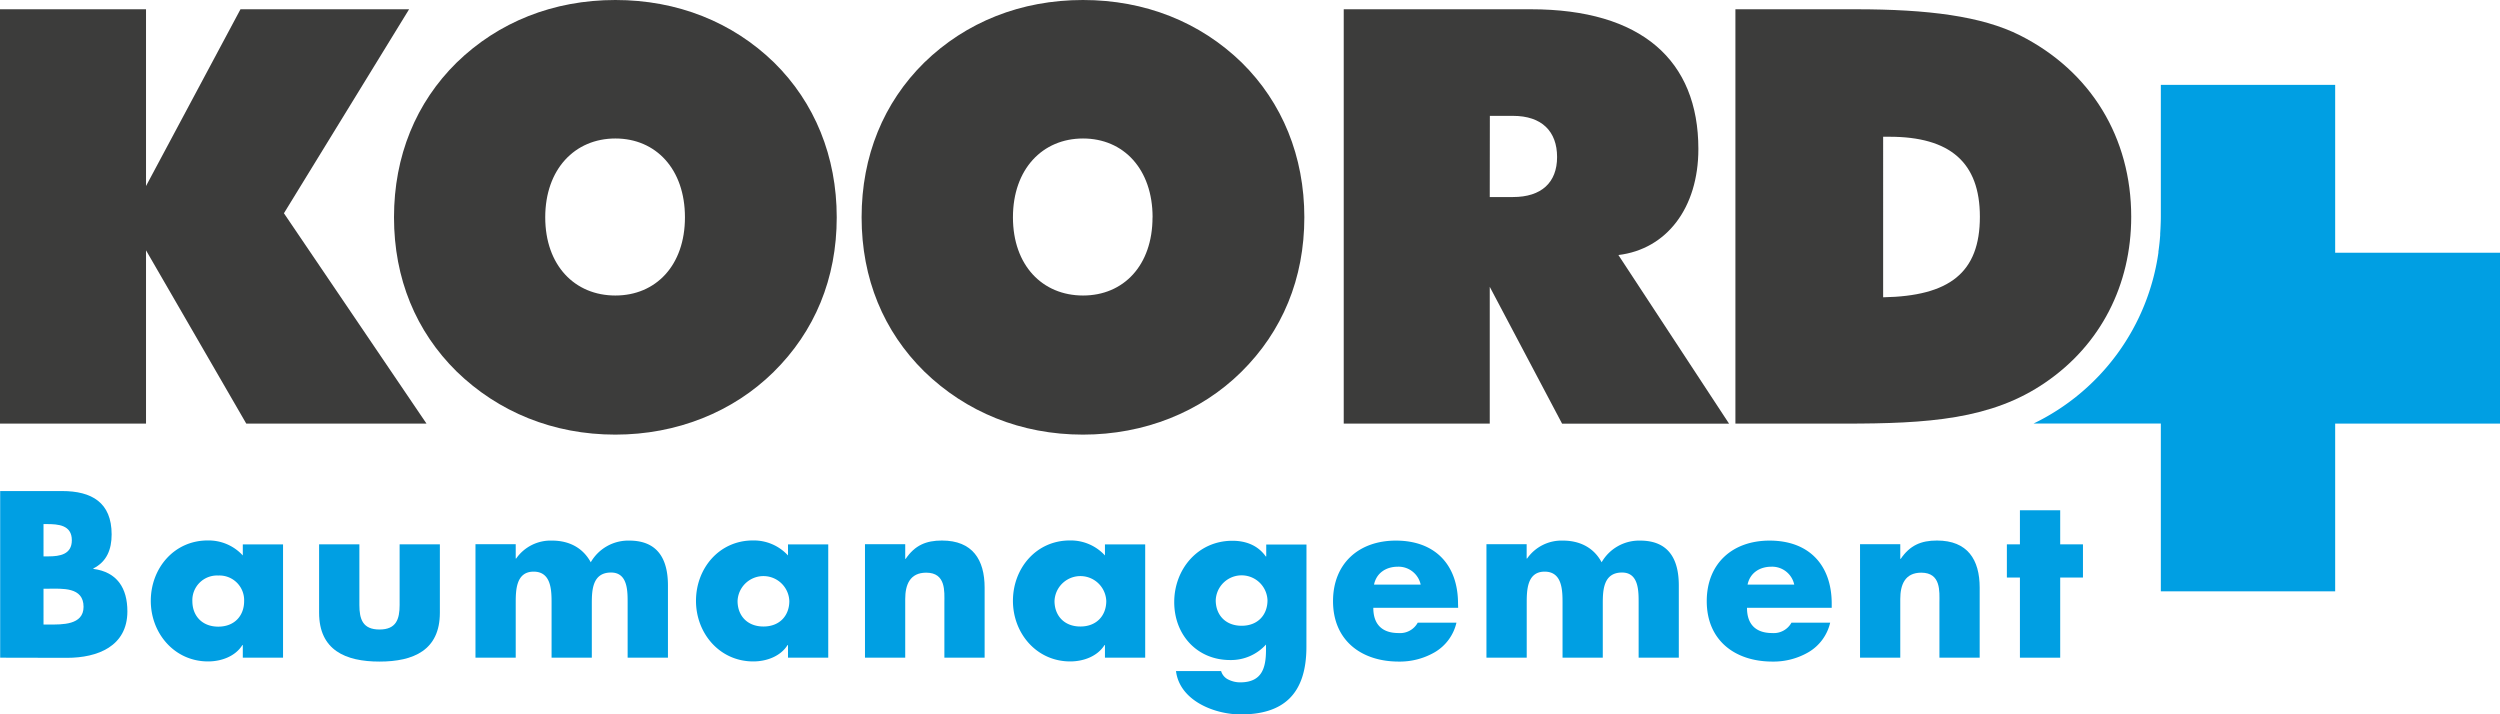
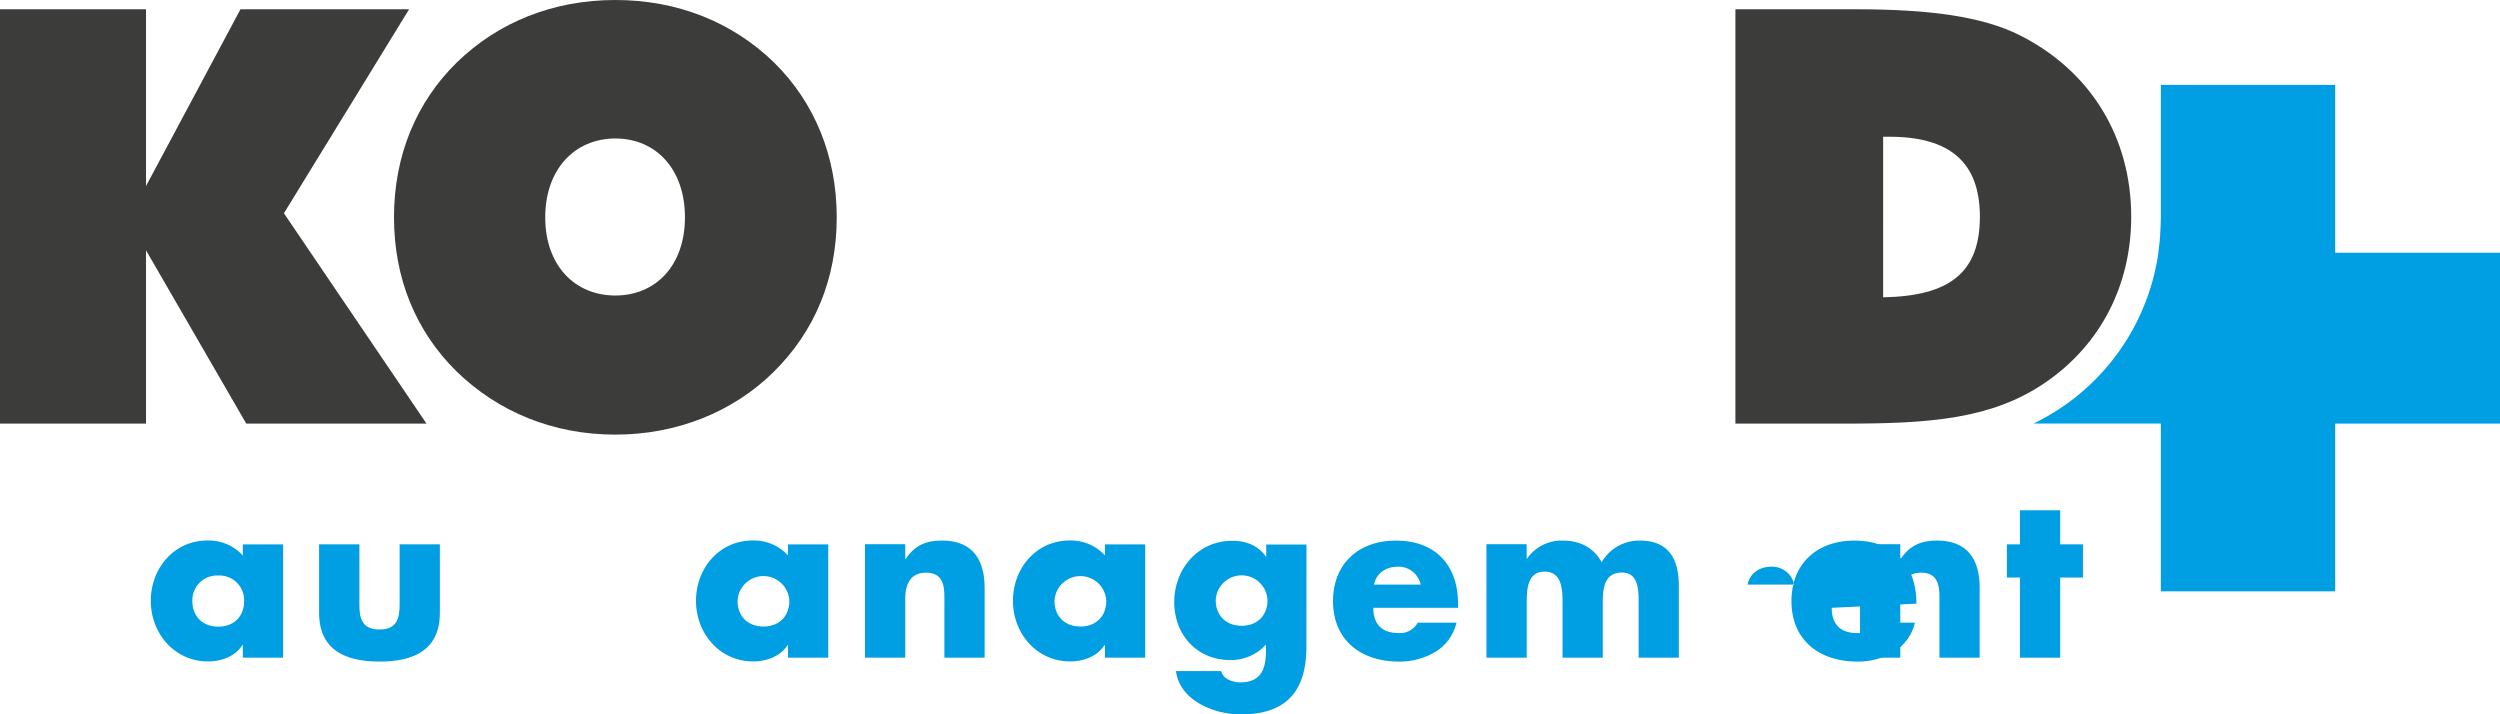
<svg xmlns="http://www.w3.org/2000/svg" viewBox="0 0 733.63 209.65">
  <defs>
    <style>.cls-1{fill:#3c3c3b;}.cls-2{fill:#009fe3;}</style>
  </defs>
  <title>Logo_4c</title>
  <g id="Ebene_2" data-name="Ebene 2">
    <g id="Ebene_1-2" data-name="Ebene 1">
      <path class="cls-1" d="M0,2.72H42.85V54.59L70.57,2.72h49.48L83.32,62.58l41.84,61.73H72.27L42.85,73.46v50.85H0Z" />
      <path class="cls-1" d="M227,109.17c-11.91,11.74-28.4,18.37-46.43,18.37-18.19,0-34.34-6.63-46.59-18.54-11.9-11.73-18.36-27.21-18.36-45.23S122.09,30.1,134,18.37C146.24,6.46,162.39,0,180.58,0s34.36,6.46,46.6,18.37c11.9,11.73,18.36,27.54,18.36,45.4C245.54,81.79,239.08,97.27,227,109.17Zm-26-45.4c0-14.12-8.5-23.13-20.41-23.13S160,49.65,160,63.77s8.67,22.95,20.57,22.95S201,77.88,201,63.77Z" />
-       <path class="cls-1" d="M364.23,109.17c-11.9,11.74-28.4,18.37-46.43,18.37-18.19,0-34.35-6.63-46.59-18.54-11.9-11.73-18.37-27.21-18.37-45.23s6.47-33.67,18.37-45.4C283.45,6.46,299.61,0,317.8,0s34.35,6.46,46.6,18.37c11.9,11.73,18.36,27.54,18.36,45.4C382.76,81.79,376.3,97.27,364.23,109.17Zm-26-45.4c0-14.12-8.5-23.13-20.41-23.13s-20.57,9-20.57,23.13,8.67,22.95,20.57,22.95S338.21,77.88,338.21,63.77Z" />
-       <path class="cls-1" d="M394.32,2.72h54.92c32.48,0,49.15,15,49.15,41,0,17.35-9.36,29.42-23.47,31.12l32.48,49.49h-49L437.17,84.17v40.14H394.32Zm42.85,55.1H444c8.33,0,12.93-4.25,12.93-11.74S452.48,34,444,34h-6.8Z" />
-       <path class="cls-2" d="M.05,193V144.1H18.23c8.69,0,14.53,3.37,14.53,12.72,0,4.41-1.42,8-5.38,10v.12c7,.91,10,5.65,10,12.47,0,10.25-8.76,13.63-17.72,13.63Zm12.72-29.73H14.2c3.38,0,6.88-.58,6.88-4.74,0-4.48-4-4.74-7.4-4.74h-.91Zm0,20H14.4c3.76,0,10.12.2,10.12-5.19,0-5.91-6.29-5.32-10.45-5.32h-1.3Z" />
      <path class="cls-2" d="M83.06,193H71.25v-3.7h-.13c-2.07,3.31-6.16,4.8-10.06,4.8-9.86,0-16.81-8.24-16.81-17.78s6.82-17.72,16.68-17.72A13.58,13.58,0,0,1,71.25,163v-3.25H83.06ZM56.45,176.42c0,4.22,2.79,7.47,7.6,7.47s7.59-3.25,7.59-7.47a7.24,7.24,0,0,0-7.59-7.53A7.24,7.24,0,0,0,56.45,176.42Z" />
      <path class="cls-2" d="M105.46,159.74v17.78c0,4.22,1,7.21,5.9,7.21s5.91-3,5.91-7.21V159.74h11.81V179.8c0,11-7.72,14.34-17.72,14.34s-17.72-3.37-17.72-14.34V159.74Z" />
-       <path class="cls-2" d="M151.34,163.9h.13A12.33,12.33,0,0,1,162,158.64c4.8,0,8.95,1.94,11.36,6.36a12.69,12.69,0,0,1,11.29-6.36c8.44,0,11.36,5.52,11.36,13.17V193H184.18v-15.9c0-3.45.13-9.09-4.86-9.09-5.46,0-5.65,5.13-5.65,9.09V193H161.86v-15.9c0-3.7,0-9.35-5.26-9.35s-5.26,5.65-5.26,9.35V193H139.53v-33.3h11.81Z" />
      <path class="cls-2" d="M243.05,193H231.24v-3.7h-.13c-2.08,3.31-6.17,4.8-10.06,4.8-9.87,0-16.81-8.24-16.81-17.78s6.81-17.72,16.68-17.72A13.59,13.59,0,0,1,231.24,163v-3.25h11.81Zm-26.61-16.62c0,4.22,2.79,7.47,7.6,7.47s7.59-3.25,7.59-7.47a7.6,7.6,0,0,0-15.19,0Z" />
      <path class="cls-2" d="M265.64,164h.13c2.72-4,6-5.38,10.64-5.38,9,0,12.53,5.64,12.53,13.82V193H277.13V176.81c0-3.18.52-8.76-5.33-8.76-4.8,0-6.16,3.57-6.16,7.72V193H253.83v-33.3h11.81Z" />
      <path class="cls-2" d="M336.06,193H324.25v-3.7h-.13c-2.08,3.31-6.17,4.8-10.06,4.8-9.87,0-16.81-8.24-16.81-17.78s6.81-17.72,16.68-17.72A13.59,13.59,0,0,1,324.25,163v-3.25h11.81Zm-26.61-16.62c0,4.22,2.79,7.47,7.59,7.47s7.6-3.25,7.6-7.47a7.6,7.6,0,0,0-15.19,0Z" />
      <path class="cls-2" d="M383.37,189.79c0,14.15-7,19.86-19.27,19.86-7.66,0-17.92-4-19-12.72h13.24a4,4,0,0,0,2.2,2.53,7.77,7.77,0,0,0,3.38.78c6.36,0,7.59-4.15,7.59-9.54v-1.56A13.85,13.85,0,0,1,361,193.69c-9.73,0-16.42-7.4-16.42-17s6.88-18,17.07-18c3.89,0,7.46,1.3,9.8,4.61h.13v-3.51h11.81Zm-26.61-13.63c0,4.22,2.79,7.47,7.6,7.47s7.59-3.25,7.59-7.47a7.6,7.6,0,0,0-15.19,0Z" />
      <path class="cls-2" d="M427.9,178.37H403c0,4.8,2.53,7.4,7.4,7.4a5.9,5.9,0,0,0,5.64-3.05h11.36a13.59,13.59,0,0,1-6.29,8.63,20.41,20.41,0,0,1-10.65,2.79c-11,0-19.28-6.23-19.28-17.72,0-11.1,7.6-17.78,18.44-17.78,11.55,0,18.24,7.14,18.24,18.5Zm-11-6.82a6.65,6.65,0,0,0-6.69-5.25c-3.44,0-6.29,1.81-7,5.25Z" />
      <path class="cls-2" d="M448,163.9h.13a12.32,12.32,0,0,1,10.51-5.26c4.8,0,9,1.94,11.36,6.36a12.7,12.7,0,0,1,11.29-6.36c8.44,0,11.36,5.52,11.36,13.17V193H480.86v-15.9c0-3.45.13-9.09-4.87-9.09-5.45,0-5.65,5.13-5.65,9.09V193H458.53v-15.9c0-3.7,0-9.35-5.25-9.35s-5.26,5.65-5.26,9.35V193H436.2v-33.3H448Z" />
-       <path class="cls-2" d="M537.52,178.37H512.66c0,4.8,2.53,7.4,7.4,7.4a5.93,5.93,0,0,0,5.65-3.05h11.36a13.6,13.6,0,0,1-6.3,8.63,20.41,20.41,0,0,1-10.65,2.79c-11,0-19.27-6.23-19.27-17.72,0-11.1,7.59-17.78,18.43-17.78,11.55,0,18.24,7.14,18.24,18.5Zm-11-6.82a6.63,6.63,0,0,0-6.69-5.25c-3.44,0-6.29,1.81-7,5.25Z" />
+       <path class="cls-2" d="M537.52,178.37c0,4.8,2.53,7.4,7.4,7.4a5.93,5.93,0,0,0,5.65-3.05h11.36a13.6,13.6,0,0,1-6.3,8.63,20.41,20.41,0,0,1-10.65,2.79c-11,0-19.27-6.23-19.27-17.72,0-11.1,7.59-17.78,18.43-17.78,11.55,0,18.24,7.14,18.24,18.5Zm-11-6.82a6.63,6.63,0,0,0-6.69-5.25c-3.44,0-6.29,1.81-7,5.25Z" />
      <path class="cls-2" d="M557.64,164h.13c2.73-4,6-5.38,10.64-5.38,9,0,12.53,5.64,12.53,13.82V193H569.13V176.81c0-3.18.52-8.76-5.33-8.76-4.8,0-6.16,3.57-6.16,7.72V193H545.83v-33.3h11.81Z" />
      <path class="cls-2" d="M604.57,193H592.75V169.48h-3.83v-9.74h3.83v-10h11.82v10h6.68v9.74h-6.68Z" />
      <path class="cls-1" d="M509.26,2.72h35.37c21.09,0,36.91,2,48.13,7.65,20.91,10.55,32.65,30.1,32.65,53.23,0,20.06-9,37.58-25.17,48.63-15.82,10.89-34.52,12.08-58.84,12.08H509.26ZM581,63.6c0-16-8.84-23.47-26.52-23.47h-1.87V87.24C572,86.89,581,80.09,581,63.6Z" />
      <path class="cls-2" d="M685.26,74.16V24.91H634.1V63.57h0v0c0,1.16-.05,2.3-.1,3.45l-.09,1.56c0,.17,0,.33,0,.5-.12,1.6-.29,3.18-.52,4.75v.3h0a66,66,0,0,1-36.62,50.15H634.1v49.25h51.16V124.31h48.37V74.16Z" />
    </g>
  </g>
</svg>